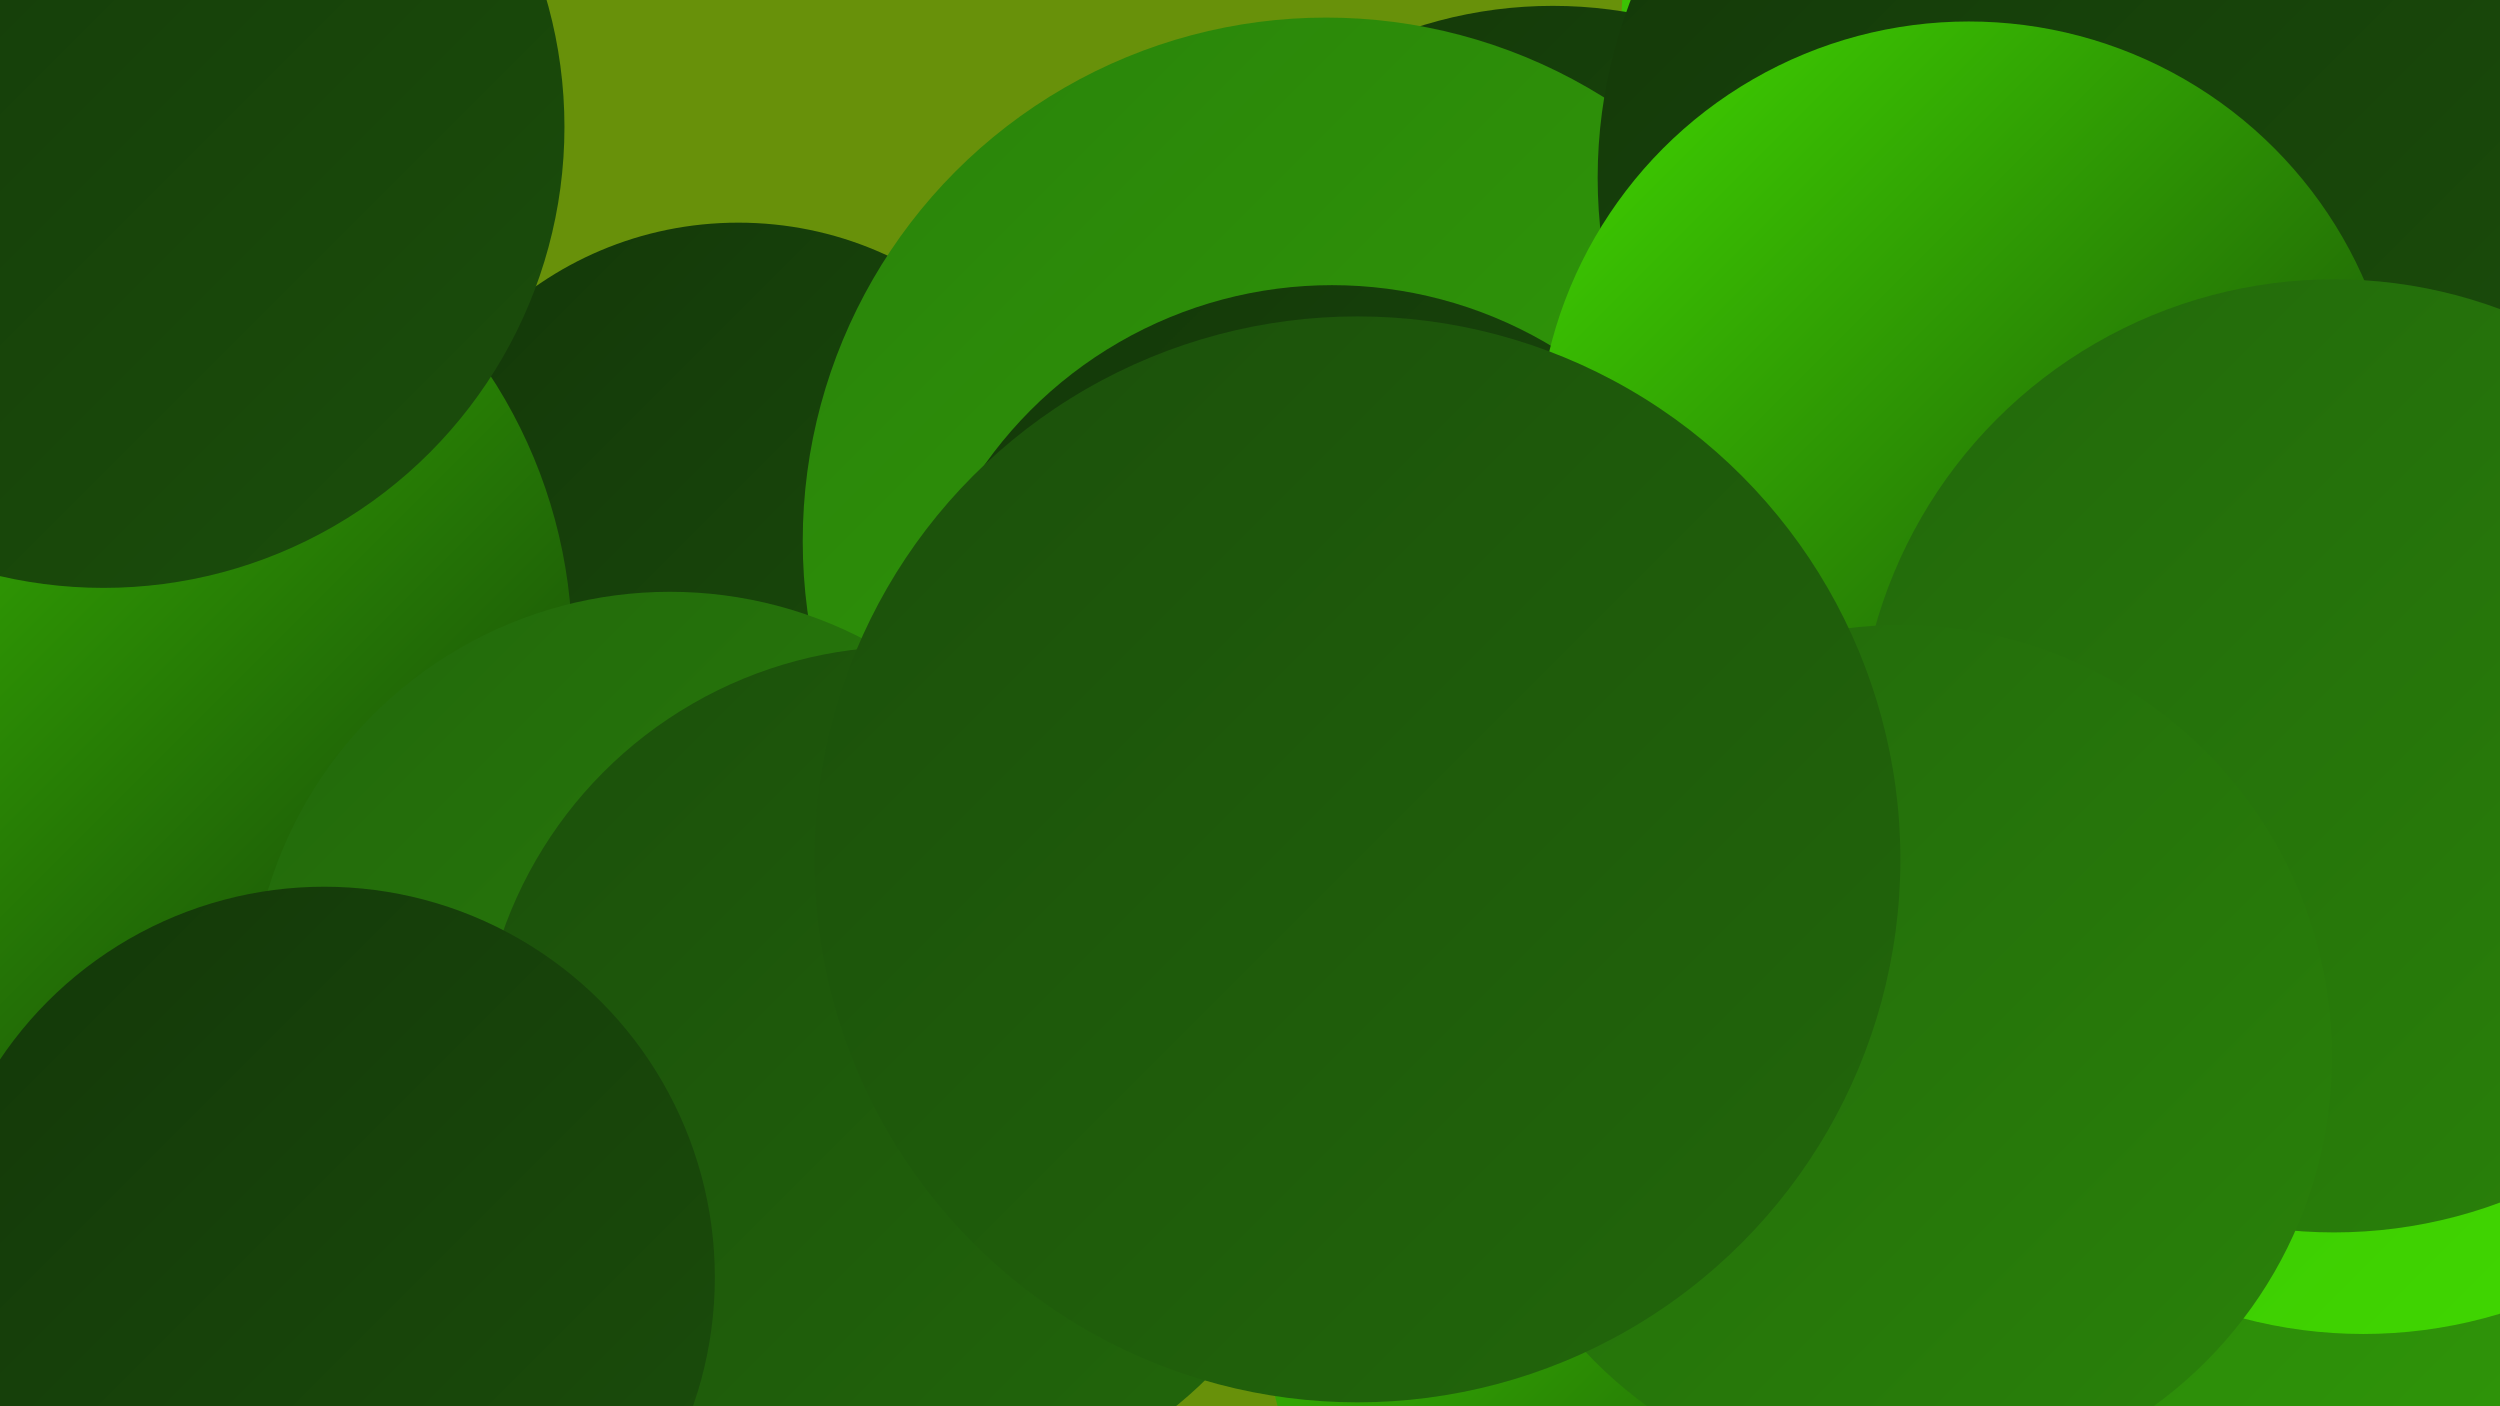
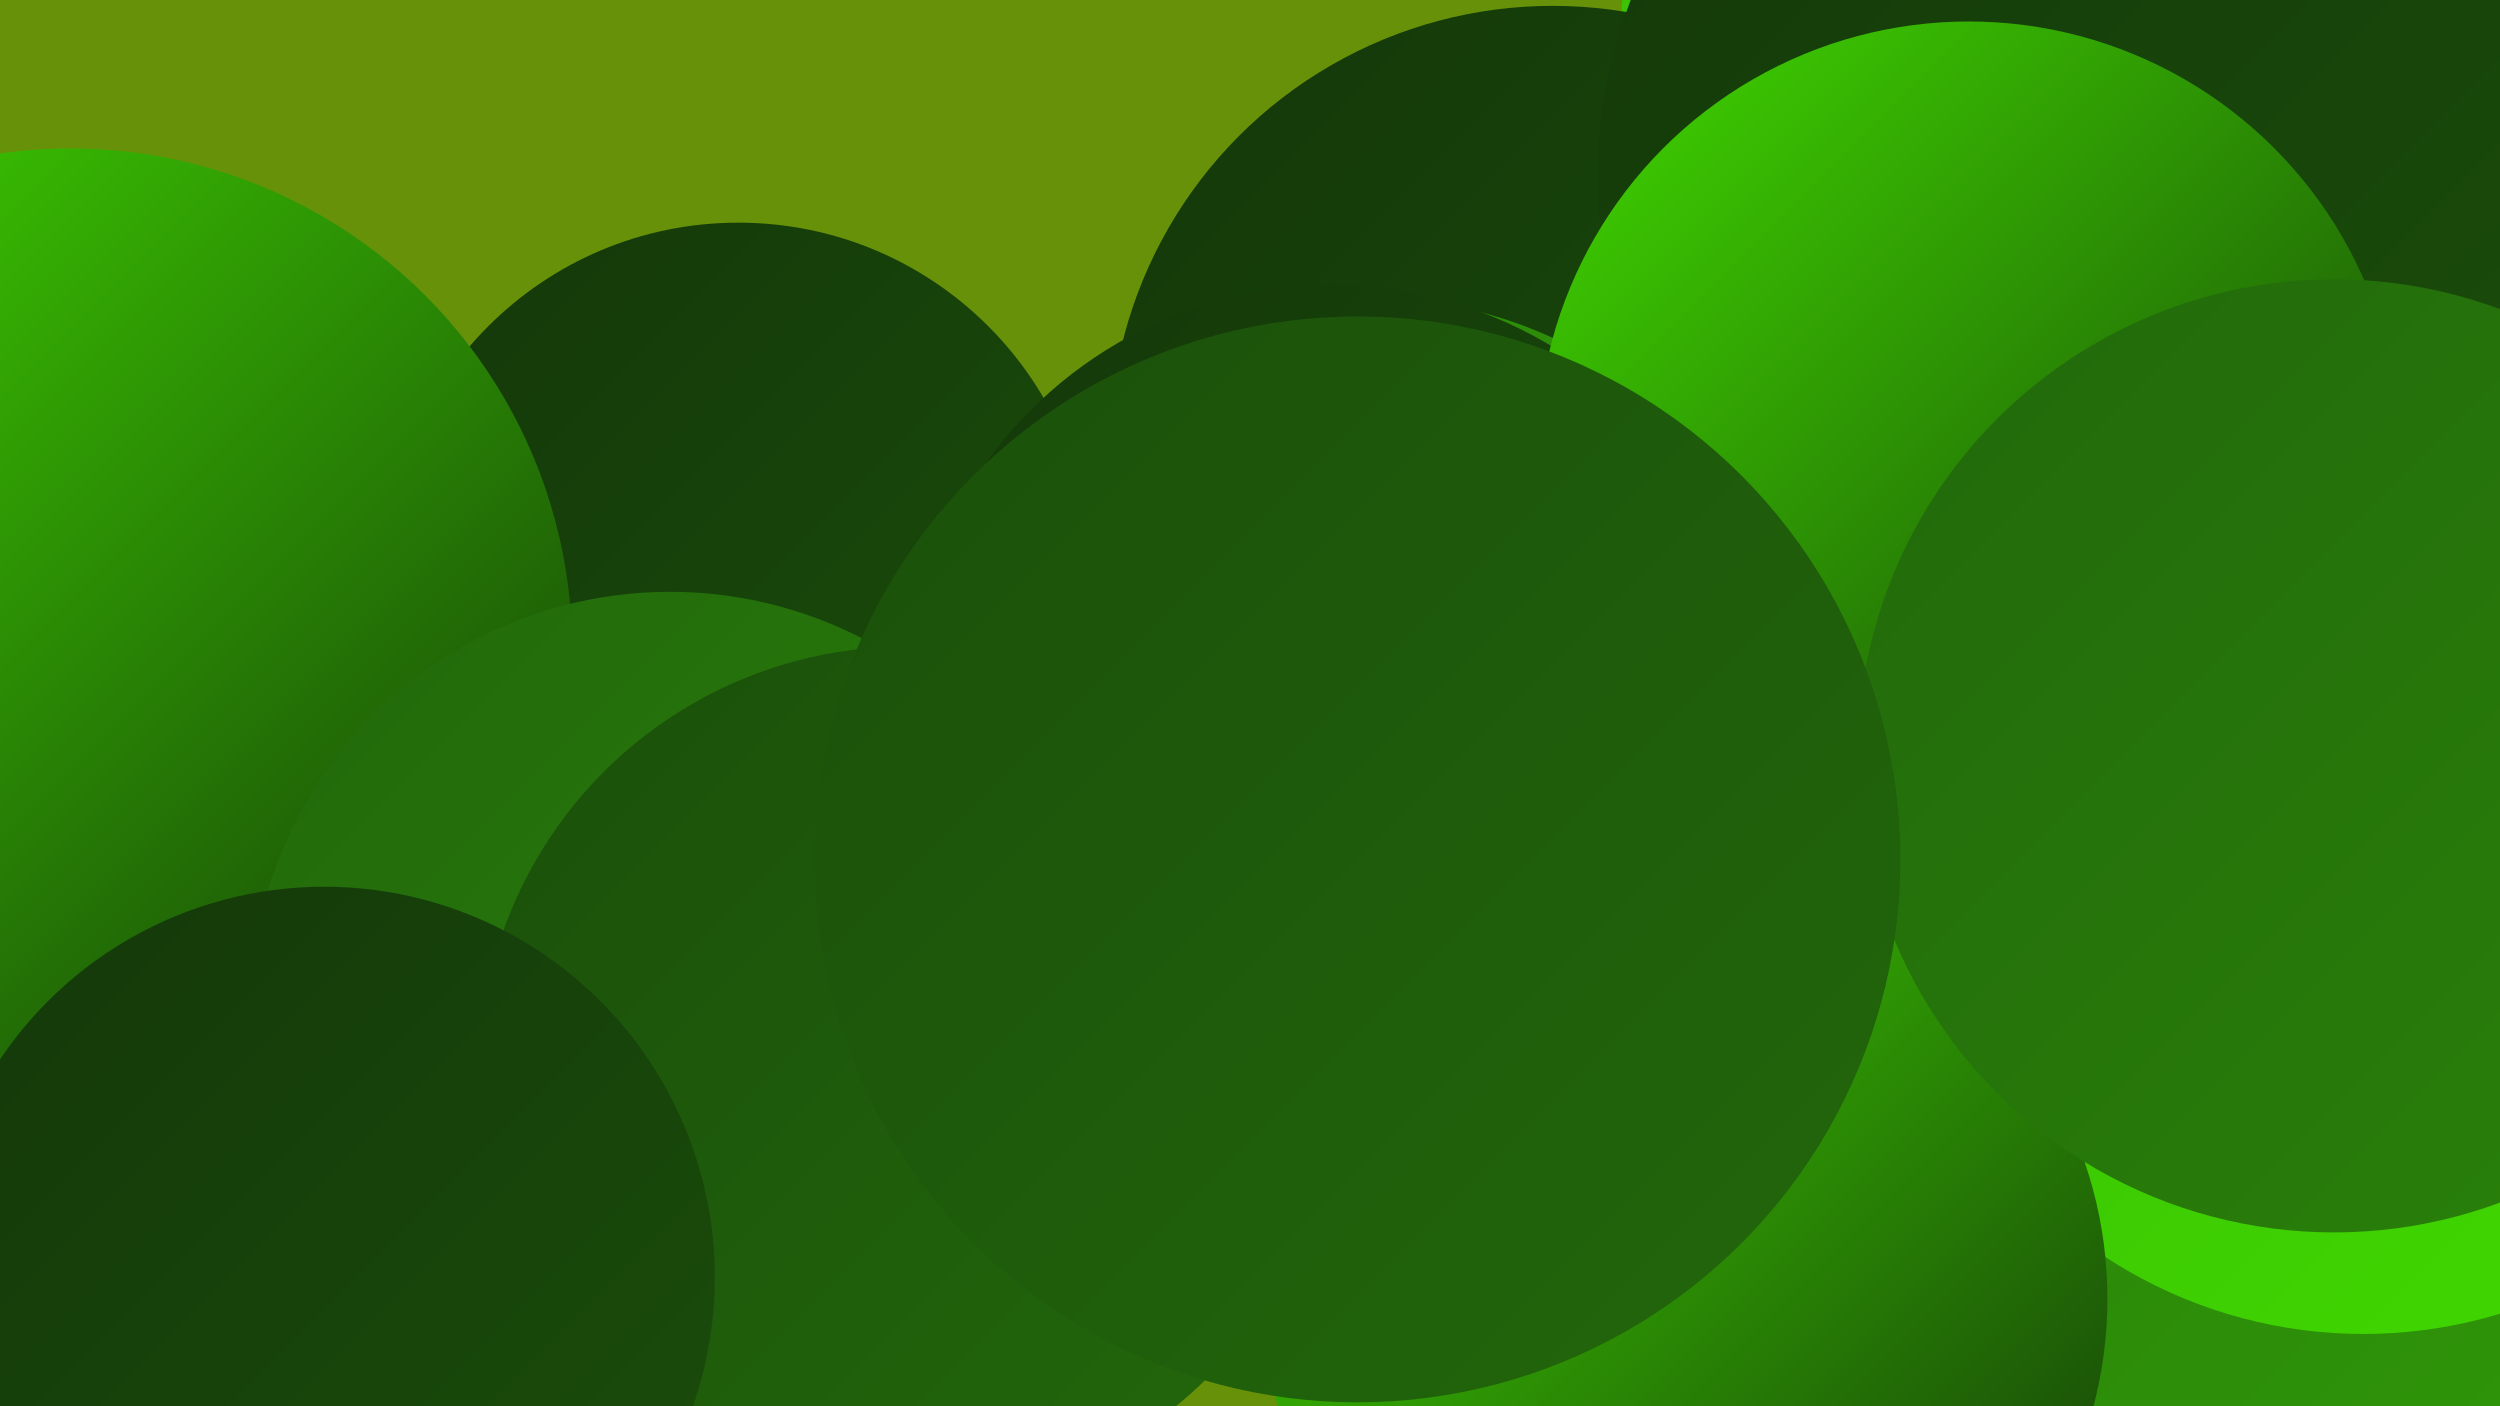
<svg xmlns="http://www.w3.org/2000/svg" width="1280" height="720">
  <defs>
    <linearGradient id="grad0" x1="0%" y1="0%" x2="100%" y2="100%">
      <stop offset="0%" style="stop-color:#133709;stop-opacity:1" />
      <stop offset="100%" style="stop-color:#1b4f0b;stop-opacity:1" />
    </linearGradient>
    <linearGradient id="grad1" x1="0%" y1="0%" x2="100%" y2="100%">
      <stop offset="0%" style="stop-color:#1b4f0b;stop-opacity:1" />
      <stop offset="100%" style="stop-color:#22680b;stop-opacity:1" />
    </linearGradient>
    <linearGradient id="grad2" x1="0%" y1="0%" x2="100%" y2="100%">
      <stop offset="0%" style="stop-color:#22680b;stop-opacity:1" />
      <stop offset="100%" style="stop-color:#2a830a;stop-opacity:1" />
    </linearGradient>
    <linearGradient id="grad3" x1="0%" y1="0%" x2="100%" y2="100%">
      <stop offset="0%" style="stop-color:#2a830a;stop-opacity:1" />
      <stop offset="100%" style="stop-color:#319f08;stop-opacity:1" />
    </linearGradient>
    <linearGradient id="grad4" x1="0%" y1="0%" x2="100%" y2="100%">
      <stop offset="0%" style="stop-color:#319f08;stop-opacity:1" />
      <stop offset="100%" style="stop-color:#39bc05;stop-opacity:1" />
    </linearGradient>
    <linearGradient id="grad5" x1="0%" y1="0%" x2="100%" y2="100%">
      <stop offset="0%" style="stop-color:#39bc05;stop-opacity:1" />
      <stop offset="100%" style="stop-color:#41da00;stop-opacity:1" />
    </linearGradient>
    <linearGradient id="grad6" x1="0%" y1="0%" x2="100%" y2="100%">
      <stop offset="0%" style="stop-color:#41da00;stop-opacity:1" />
      <stop offset="100%" style="stop-color:#133709;stop-opacity:1" />
    </linearGradient>
  </defs>
  <rect width="1280" height="720" fill="#68910a" />
  <circle cx="1230" cy="694" r="269" fill="url(#grad3)" />
  <circle cx="1263" cy="406" r="196" fill="url(#grad6)" />
  <circle cx="378" cy="295" r="181" fill="url(#grad0)" />
  <circle cx="1111" cy="18" r="281" fill="url(#grad5)" />
  <circle cx="795" cy="230" r="227" fill="url(#grad0)" />
  <circle cx="36" cy="333" r="257" fill="url(#grad6)" />
  <circle cx="1210" cy="442" r="241" fill="url(#grad5)" />
-   <circle cx="53" cy="65" r="236" fill="url(#grad0)" />
  <circle cx="704" cy="370" r="217" fill="url(#grad3)" />
-   <circle cx="679" cy="277" r="268" fill="url(#grad3)" />
  <circle cx="1071" cy="91" r="253" fill="url(#grad0)" />
  <circle cx="682" cy="364" r="218" fill="url(#grad0)" />
  <circle cx="863" cy="665" r="216" fill="url(#grad6)" />
  <circle cx="343" cy="518" r="215" fill="url(#grad2)" />
  <circle cx="1008" cy="232" r="221" fill="url(#grad6)" />
  <circle cx="1195" cy="387" r="244" fill="url(#grad2)" />
  <circle cx="464" cy="550" r="219" fill="url(#grad1)" />
-   <circle cx="973" cy="541" r="221" fill="url(#grad2)" />
  <circle cx="166" cy="654" r="200" fill="url(#grad0)" />
  <circle cx="695" cy="440" r="278" fill="url(#grad1)" />
</svg>